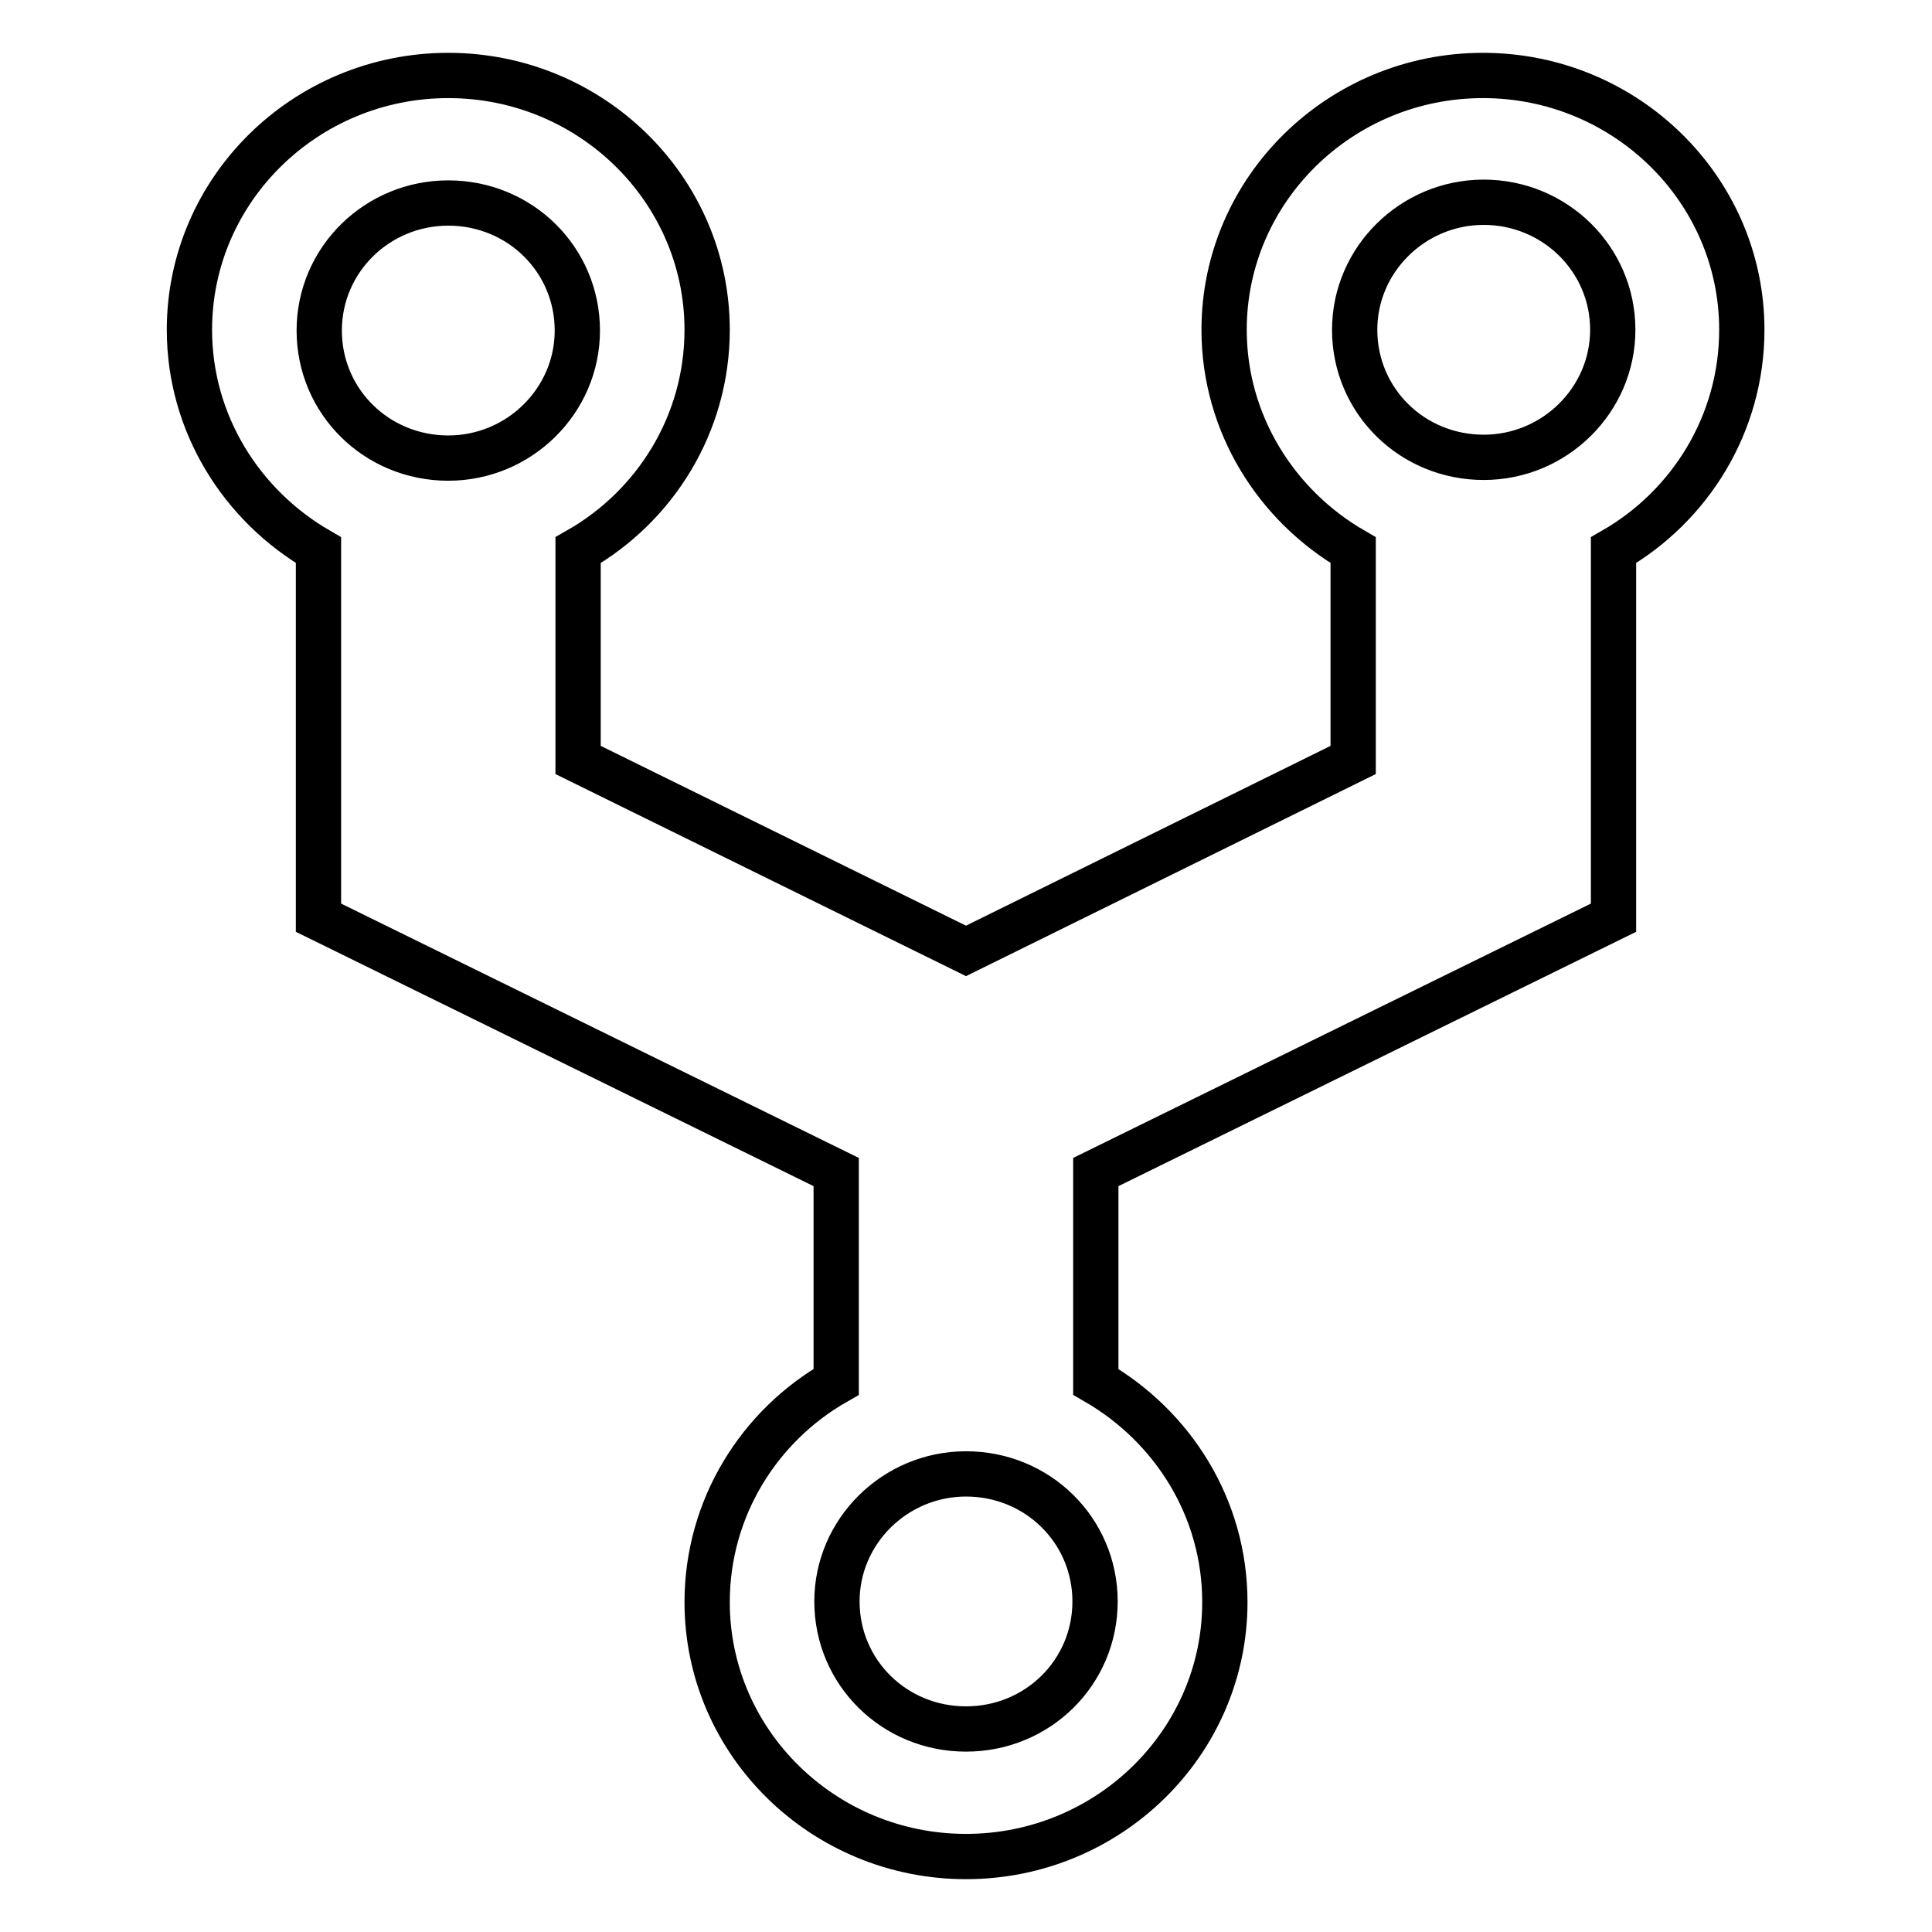
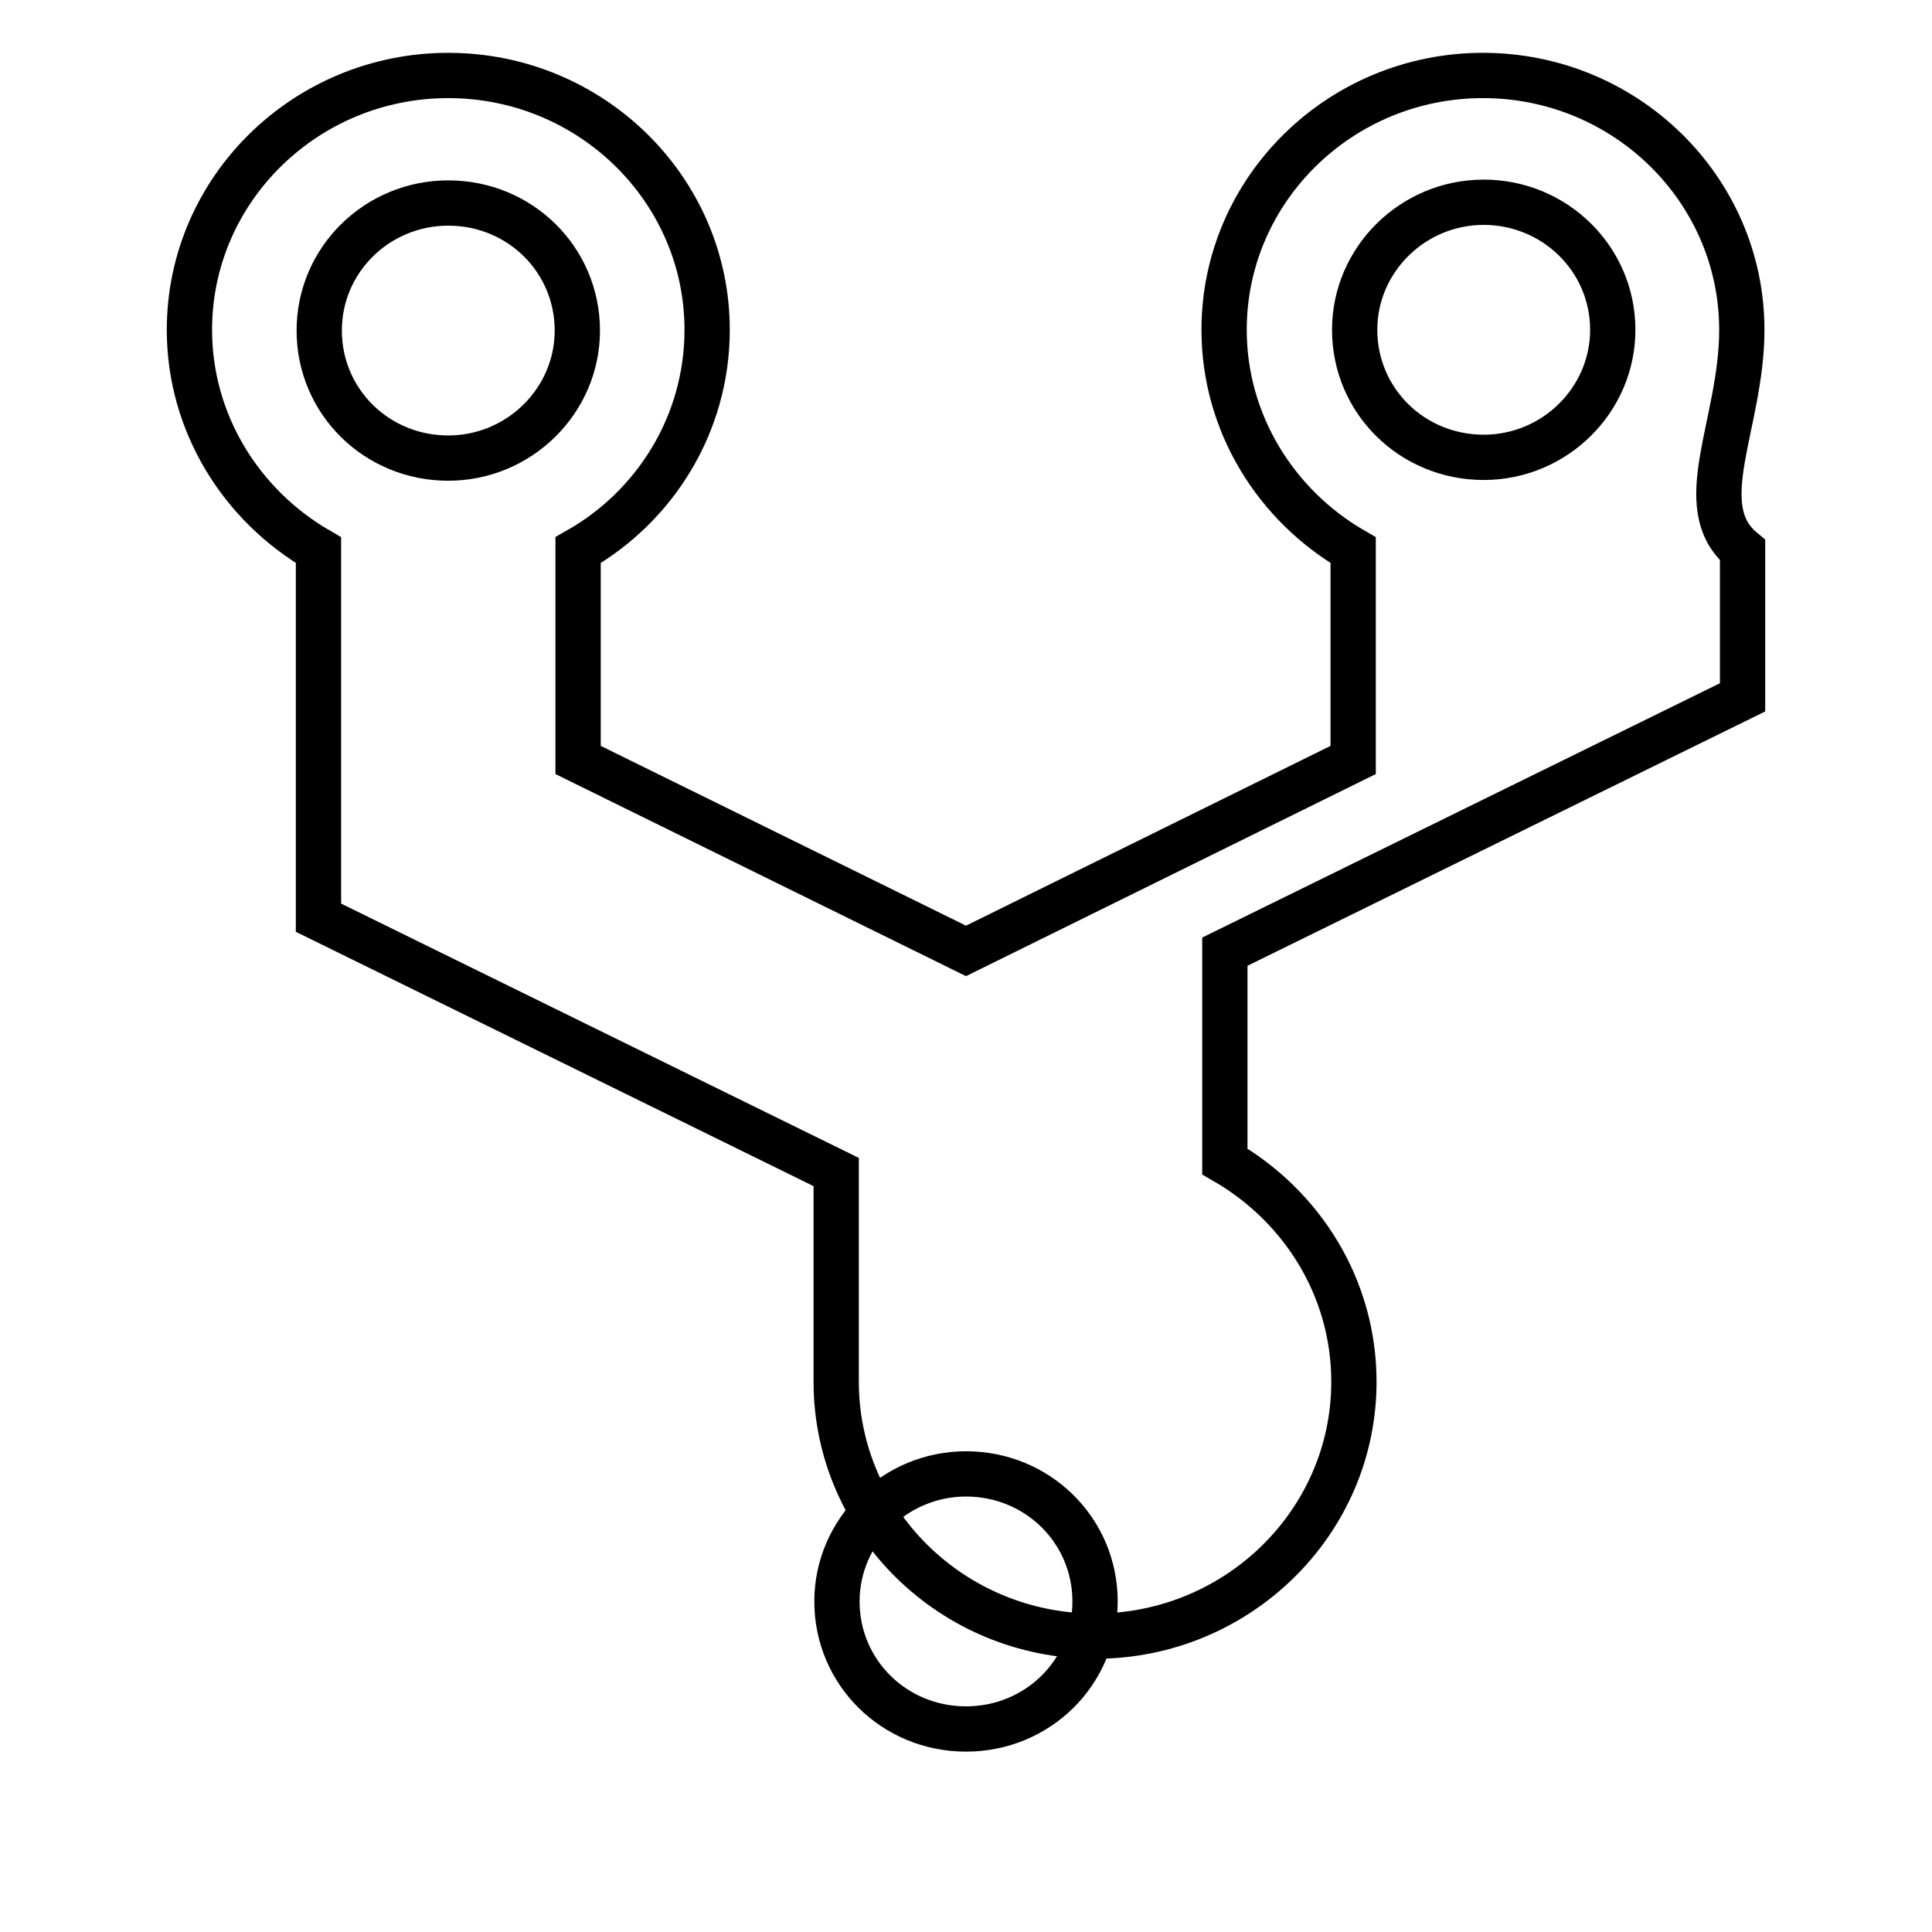
<svg xmlns="http://www.w3.org/2000/svg" version="1.1" x="0px" y="0px" viewBox="0 0 256 256" enable-background="new 0 0 256 256" xml:space="preserve">
  <g>
-     <path stroke-width="6" fill-opacity="0" stroke="#000000" d="M230.8,43.7c0-18.6-15.4-33.7-34.3-33.7c-18.9,0-34.3,15.1-34.3,33.7c0,12.4,6.9,23.3,17.1,29.2v27.8 L128,126l-51.4-25.3V72.9c10.2-5.8,17.1-16.7,17.1-29.2C93.7,25.1,78.3,10,59.4,10c-18.9,0-34.3,15.1-34.3,33.7 c0,12.4,6.9,23.3,17.1,29.2v48.7l68.6,33.7v27.8c-10.2,5.8-17.1,16.7-17.1,29.2c0,18.6,15.4,33.7,34.3,33.7s34.3-15.1,34.3-33.7 c0-12.5-6.9-23.3-17.1-29.2v-27.8l68.6-33.7V72.9C223.9,67.1,230.8,56.2,230.8,43.7z M59.4,26.9c9.5,0,17.1,7.5,17.1,16.9 c0,9.3-7.7,16.9-17.1,16.9c-9.5,0-17.1-7.5-17.1-16.9C42.3,34.4,50,26.9,59.4,26.9z M128,229.1c-9.5,0-17.1-7.5-17.1-16.9 c0-9.3,7.7-16.9,17.1-16.9c9.5,0,17.1,7.5,17.1,16.9C145.1,221.6,137.5,229.1,128,229.1z M196.6,60.6c-9.5,0-17.1-7.5-17.1-16.9 c0-9.3,7.7-16.9,17.1-16.9s17.1,7.5,17.1,16.9C213.7,53,206,60.6,196.6,60.6z" />
+     <path stroke-width="6" fill-opacity="0" stroke="#000000" d="M230.8,43.7c0-18.6-15.4-33.7-34.3-33.7c-18.9,0-34.3,15.1-34.3,33.7c0,12.4,6.9,23.3,17.1,29.2v27.8 L128,126l-51.4-25.3V72.9c10.2-5.8,17.1-16.7,17.1-29.2C93.7,25.1,78.3,10,59.4,10c-18.9,0-34.3,15.1-34.3,33.7 c0,12.4,6.9,23.3,17.1,29.2v48.7l68.6,33.7v27.8c0,18.6,15.4,33.7,34.3,33.7s34.3-15.1,34.3-33.7 c0-12.5-6.9-23.3-17.1-29.2v-27.8l68.6-33.7V72.9C223.9,67.1,230.8,56.2,230.8,43.7z M59.4,26.9c9.5,0,17.1,7.5,17.1,16.9 c0,9.3-7.7,16.9-17.1,16.9c-9.5,0-17.1-7.5-17.1-16.9C42.3,34.4,50,26.9,59.4,26.9z M128,229.1c-9.5,0-17.1-7.5-17.1-16.9 c0-9.3,7.7-16.9,17.1-16.9c9.5,0,17.1,7.5,17.1,16.9C145.1,221.6,137.5,229.1,128,229.1z M196.6,60.6c-9.5,0-17.1-7.5-17.1-16.9 c0-9.3,7.7-16.9,17.1-16.9s17.1,7.5,17.1,16.9C213.7,53,206,60.6,196.6,60.6z" />
  </g>
</svg>